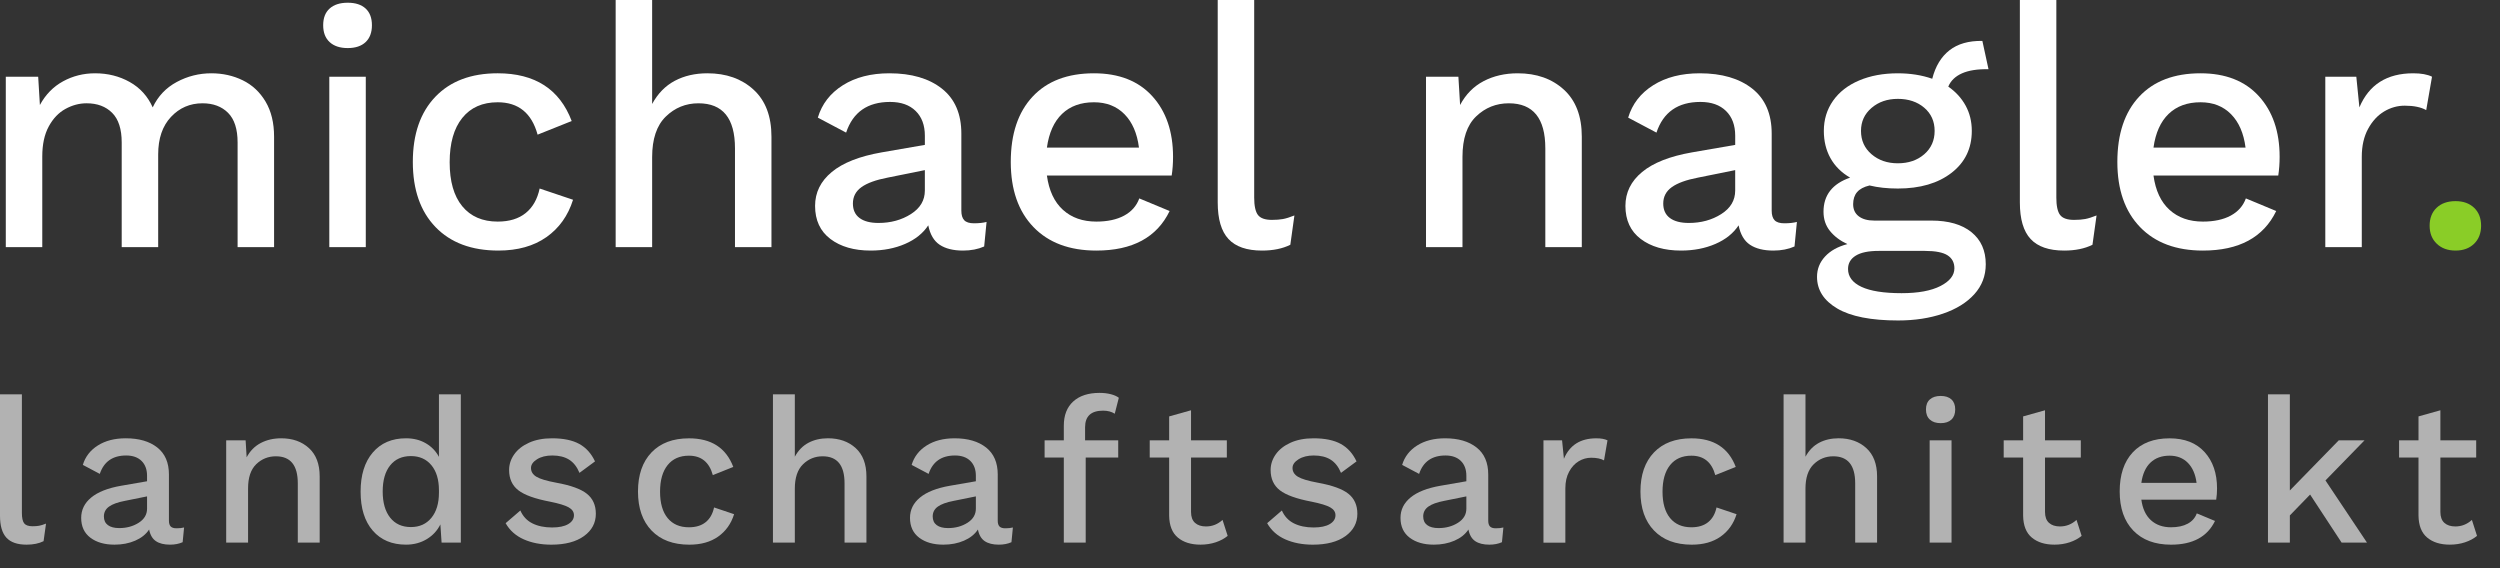
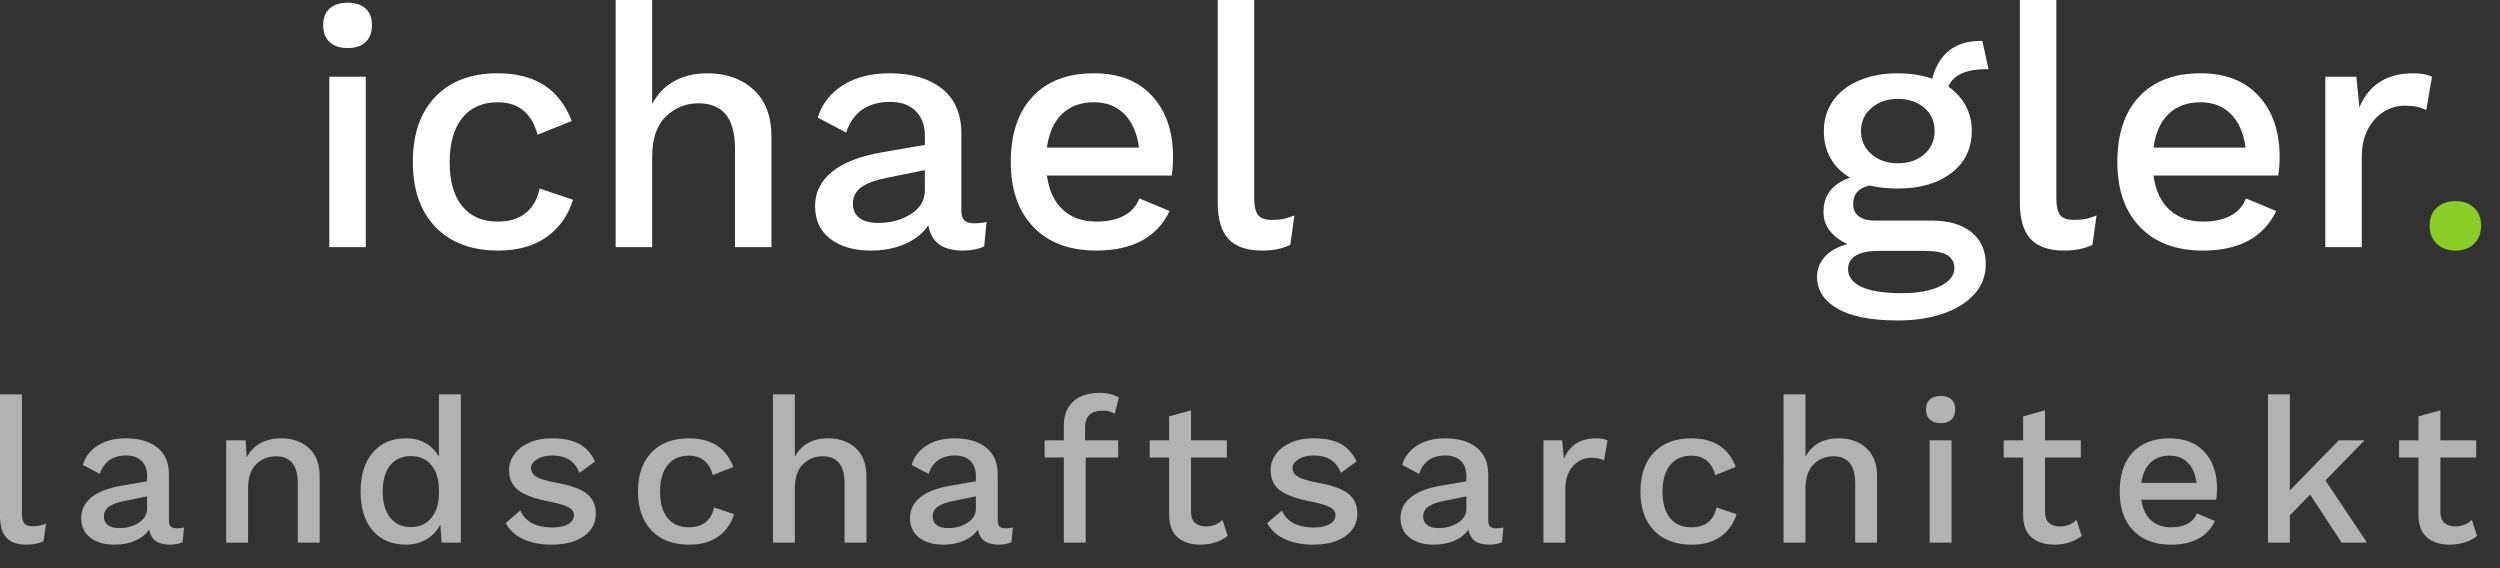
<svg xmlns="http://www.w3.org/2000/svg" width="220" height="50" viewBox="0 0 220 50">
  <rect x="0" y="0" width="220" height="50" fill="#333333" stroke="none" />
-   <path class="uk-text-inverse" fill="#fff" d="M21.359,7.065c0.84,0.41,1.51,1.035,2.01,1.875s0.75,1.871,0.75,3.09v9.72h-3.21v-9.21  c0-1.18-0.28-2.05-0.84-2.61s-1.31-0.84-2.25-0.84c-1.1,0-2.024,0.4-2.774,1.2c-0.75,0.8-1.125,1.9-1.125,3.3v8.16h-3.21v-9.21  c0-1.18-0.28-2.05-0.841-2.61c-0.56-0.56-1.31-0.84-2.25-0.84c-0.64,0-1.26,0.165-1.859,0.495c-0.601,0.33-1.091,0.845-1.471,1.545  c-0.38,0.7-0.569,1.58-0.569,2.64v7.98H0.51v-15h2.85l0.15,2.49c0.499-0.92,1.18-1.615,2.04-2.085C6.409,6.686,7.35,6.45,8.369,6.45  c1.12,0,2.135,0.255,3.045,0.765c0.91,0.51,1.585,1.255,2.025,2.235c0.46-0.98,1.165-1.725,2.115-2.235  C16.504,6.705,17.52,6.45,18.6,6.45C19.6,6.45,20.52,6.655,21.359,7.065z" />
  <path class="uk-text-inverse" fill="#fff" d="M29.009,3.705c-0.38-0.35-0.569-0.845-0.569-1.485s0.189-1.13,0.569-1.47  c0.38-0.34,0.91-0.51,1.591-0.51c0.68,0,1.204,0.17,1.574,0.51c0.37,0.34,0.556,0.83,0.556,1.47s-0.186,1.135-0.556,1.485  c-0.37,0.35-0.895,0.525-1.574,0.525C29.919,4.23,29.389,4.055,29.009,3.705z M32.189,21.75h-3.21v-15h3.21V21.75z" />
  <path class="uk-text-inverse" fill="#fff" d="M50.309,10.65l-3,1.2C46.789,9.95,45.619,9,43.799,9c-1.34,0-2.38,0.46-3.12,1.38  c-0.74,0.92-1.109,2.22-1.109,3.9c0,1.68,0.369,2.97,1.109,3.87s1.78,1.35,3.12,1.35c1.021,0,1.84-0.25,2.46-0.75  c0.62-0.5,1.03-1.22,1.23-2.16l2.939,0.99c-0.439,1.4-1.22,2.495-2.34,3.285s-2.53,1.185-4.229,1.185c-2.36,0-4.205-0.69-5.535-2.07  s-1.995-3.29-1.995-5.73c0-2.44,0.66-4.35,1.979-5.73c1.32-1.38,3.15-2.07,5.49-2.07C47.079,6.45,49.249,7.85,50.309,10.65z" />
  <path class="uk-text-inverse" fill="#fff" d="M66.313,7.89c1.05,0.96,1.575,2.34,1.575,4.14v9.72h-3.21v-8.7c0-2.64-1.07-3.96-3.21-3.96  c-1.12,0-2.081,0.39-2.88,1.17c-0.801,0.78-1.2,1.97-1.2,3.57v7.92h-3.21V0h3.21v9.15c0.499-0.919,1.165-1.6,1.995-2.04  c0.829-0.439,1.785-0.66,2.864-0.66C63.908,6.45,65.264,6.93,66.313,7.89z" />
  <path class="uk-text-inverse" fill="#fff" d="M86.817,19.53l-0.21,2.16c-0.54,0.24-1.16,0.36-1.859,0.36c-0.86,0-1.545-0.17-2.056-0.51  c-0.51-0.34-0.845-0.91-1.005-1.71c-0.46,0.7-1.14,1.245-2.04,1.635c-0.899,0.391-1.91,0.585-3.029,0.585  c-1.461,0-2.641-0.34-3.54-1.02c-0.9-0.68-1.351-1.65-1.351-2.91c0-1.18,0.49-2.175,1.471-2.985c0.979-0.81,2.439-1.384,4.38-1.725  l3.81-0.66v-0.81c0-0.919-0.27-1.645-0.81-2.175s-1.29-0.795-2.25-0.795c-1.98,0-3.271,0.9-3.87,2.7l-2.49-1.32  c0.36-1.2,1.095-2.15,2.205-2.85c1.11-0.7,2.475-1.05,4.095-1.05c1.939,0,3.48,0.45,4.62,1.35c1.14,0.9,1.71,2.22,1.71,3.96v6.78  c0,0.38,0.085,0.66,0.255,0.84c0.17,0.18,0.455,0.27,0.855,0.27C86.147,19.65,86.518,19.61,86.817,19.53z M80.158,18.84  c0.819-0.52,1.229-1.209,1.229-2.07v-1.8l-3.27,0.66c-1.04,0.2-1.811,0.48-2.311,0.84c-0.5,0.36-0.75,0.84-0.75,1.44  c0,0.56,0.195,0.985,0.585,1.275c0.391,0.29,0.945,0.435,1.665,0.435C78.388,19.62,79.338,19.36,80.158,18.84z" />
  <path class="uk-text-inverse" fill="#fff" d="M103.108,15.45h-10.98c0.181,1.32,0.649,2.325,1.41,3.015c0.76,0.69,1.74,1.035,2.94,1.035  c0.979,0,1.795-0.175,2.444-0.525c0.65-0.35,1.096-0.855,1.335-1.515l2.67,1.11c-1.12,2.32-3.27,3.48-6.449,3.48  c-2.36,0-4.205-0.69-5.535-2.07s-1.995-3.29-1.995-5.73c0-2.46,0.64-4.375,1.92-5.745c1.279-1.37,3.08-2.055,5.4-2.055  c2.199,0,3.909,0.67,5.13,2.01c1.22,1.34,1.83,3.12,1.83,5.34C103.229,14.38,103.188,14.93,103.108,15.45z M93.463,10.02  c-0.71,0.68-1.154,1.67-1.335,2.97h8.101c-0.161-1.26-0.585-2.24-1.275-2.94C98.263,9.35,97.368,9,96.269,9  C95.108,9,94.173,9.34,93.463,10.02z" />
  <path class="uk-text-inverse" fill="#fff" d="M110.368,17.37c0,0.74,0.109,1.255,0.33,1.545c0.22,0.29,0.63,0.435,1.229,0.435  c0.38,0,0.705-0.025,0.975-0.075c0.271-0.05,0.605-0.155,1.006-0.315l-0.36,2.58c-0.681,0.34-1.511,0.51-2.49,0.51  c-1.34,0-2.325-0.34-2.955-1.02c-0.63-0.68-0.944-1.75-0.944-3.21V0h3.21V17.37z" />
-   <path class="uk-text-inverse" fill="#fff" d="M137.623,7.89c1.05,0.96,1.575,2.34,1.575,4.14v9.72h-3.21v-8.7c0-2.64-1.07-3.96-3.21-3.96  c-1.12,0-2.081,0.385-2.88,1.155c-0.801,0.77-1.2,1.955-1.2,3.555v7.95h-3.21v-15h2.85l0.15,2.49c0.499-0.94,1.189-1.64,2.069-2.1  s1.88-0.69,3-0.69C135.218,6.45,136.573,6.93,137.623,7.89z" />
-   <path class="uk-text-inverse" fill="#fff" d="M158.127,19.53l-0.21,2.16c-0.54,0.24-1.16,0.36-1.859,0.36c-0.86,0-1.545-0.17-2.056-0.51  c-0.51-0.34-0.845-0.91-1.005-1.71c-0.46,0.7-1.14,1.245-2.04,1.635c-0.899,0.391-1.91,0.585-3.029,0.585  c-1.461,0-2.641-0.34-3.54-1.02c-0.9-0.68-1.351-1.65-1.351-2.91c0-1.18,0.49-2.175,1.471-2.985c0.979-0.81,2.439-1.384,4.38-1.725  l3.81-0.66v-0.81c0-0.919-0.27-1.645-0.81-2.175s-1.29-0.795-2.25-0.795c-1.98,0-3.271,0.9-3.87,2.7l-2.49-1.32  c0.36-1.2,1.095-2.15,2.205-2.85c1.11-0.7,2.475-1.05,4.095-1.05c1.939,0,3.48,0.45,4.62,1.35c1.14,0.9,1.71,2.22,1.71,3.96v6.78  c0,0.38,0.085,0.66,0.255,0.84c0.17,0.18,0.455,0.27,0.855,0.27C157.457,19.65,157.827,19.61,158.127,19.53z M151.468,18.84  c0.819-0.52,1.229-1.209,1.229-2.07v-1.8l-3.27,0.66c-1.04,0.2-1.811,0.48-2.311,0.84c-0.5,0.36-0.75,0.84-0.75,1.44  c0,0.56,0.195,0.985,0.585,1.275c0.391,0.29,0.945,0.435,1.665,0.435C149.697,19.62,150.647,19.36,151.468,18.84z" />
  <path class="uk-text-inverse" fill="#fff" d="M173.487,20.43c0.84,0.68,1.26,1.62,1.26,2.82c0,1.02-0.335,1.899-1.005,2.64s-1.59,1.31-2.76,1.71  s-2.485,0.601-3.945,0.601c-2.38,0-4.165-0.351-5.354-1.05c-1.19-0.701-1.785-1.631-1.785-2.79c0-0.681,0.235-1.275,0.705-1.785  s1.125-0.875,1.965-1.095c-0.641-0.3-1.15-0.685-1.53-1.155s-0.569-1.035-0.569-1.695c0-1.459,0.779-2.46,2.34-3  c-0.761-0.439-1.335-1.01-1.725-1.71c-0.391-0.7-0.586-1.5-0.586-2.4c0-1,0.271-1.885,0.811-2.655s1.305-1.365,2.295-1.785  s2.125-0.63,3.405-0.63c1.1,0,2.109,0.16,3.029,0.48c0.28-1.1,0.785-1.935,1.516-2.505c0.729-0.57,1.694-0.845,2.895-0.825  l0.54,2.49c-0.96-0.02-1.735,0.101-2.325,0.36s-0.995,0.65-1.215,1.17c0.66,0.46,1.17,1.02,1.53,1.68c0.36,0.66,0.54,1.4,0.54,2.22  c0,1.541-0.596,2.771-1.785,3.69c-1.19,0.92-2.765,1.38-4.725,1.38c-0.921,0-1.751-0.09-2.49-0.27  c-0.5,0.12-0.865,0.315-1.095,0.585c-0.23,0.27-0.346,0.625-0.346,1.065c0,0.46,0.165,0.815,0.495,1.065s0.785,0.375,1.365,0.375  h5.01C171.467,19.41,172.647,19.75,173.487,20.43z M170.758,25.17c0.819-0.42,1.229-0.94,1.229-1.56c0-0.501-0.2-0.881-0.6-1.141  c-0.4-0.26-1.07-0.39-2.01-0.39h-4.051c-0.899,0-1.574,0.14-2.024,0.42s-0.675,0.67-0.675,1.17c0,0.68,0.395,1.205,1.185,1.575  s1.965,0.555,3.525,0.555C168.797,25.8,169.938,25.59,170.758,25.17z M164.697,9.495c-0.62,0.53-0.93,1.205-0.93,2.025  c0,0.84,0.31,1.525,0.93,2.055s1.39,0.795,2.311,0.795c0.939,0,1.715-0.265,2.325-0.795c0.609-0.53,0.914-1.215,0.914-2.055  s-0.305-1.52-0.914-2.04c-0.61-0.52-1.386-0.78-2.325-0.78C166.087,8.7,165.317,8.965,164.697,9.495z" />
  <path class="uk-text-inverse" fill="#fff" d="M180.957,17.37c0,0.74,0.109,1.255,0.33,1.545c0.22,0.29,0.63,0.435,1.229,0.435  c0.38,0,0.705-0.025,0.975-0.075c0.271-0.05,0.605-0.155,1.006-0.315l-0.36,2.58c-0.681,0.34-1.511,0.51-2.49,0.51  c-1.34,0-2.325-0.34-2.955-1.02c-0.63-0.68-0.944-1.75-0.944-3.21V0h3.21V17.37z" />
  <path class="uk-text-inverse" fill="#fff" d="M200.487,15.45h-10.98c0.181,1.32,0.649,2.325,1.41,3.015c0.76,0.69,1.74,1.035,2.94,1.035  c0.979,0,1.795-0.175,2.444-0.525c0.65-0.35,1.096-0.855,1.335-1.515l2.67,1.11c-1.12,2.32-3.27,3.48-6.449,3.48  c-2.36,0-4.205-0.69-5.535-2.07s-1.995-3.29-1.995-5.73c0-2.46,0.64-4.375,1.92-5.745c1.279-1.37,3.08-2.055,5.4-2.055  c2.199,0,3.909,0.67,5.13,2.01c1.22,1.34,1.83,3.12,1.83,5.34C200.607,14.38,200.566,14.93,200.487,15.45z M190.842,10.02  c-0.71,0.68-1.154,1.67-1.335,2.97h8.101c-0.161-1.26-0.585-2.24-1.275-2.94c-0.69-0.7-1.585-1.05-2.685-1.05  C192.487,9,191.552,9.34,190.842,10.02z" />
  <path class="uk-text-inverse" fill="#fff" d="M214.017,6.75l-0.51,2.94c-0.46-0.26-1.091-0.39-1.89-0.39c-0.641,0-1.245,0.17-1.815,0.51  c-0.57,0.34-1.04,0.85-1.41,1.53c-0.37,0.68-0.555,1.5-0.555,2.46v7.95h-3.21v-15h2.729l0.271,2.7c0.84-2,2.42-3,4.74-3  C213.066,6.45,213.616,6.55,214.017,6.75z" />
  <path class="uk-text-primary" fill="#8ACD27" d="M217.722,18.285c0.409,0.39,0.615,0.915,0.615,1.575c0,0.66-0.206,1.19-0.615,1.59  c-0.41,0.399-0.955,0.6-1.635,0.6c-0.681,0-1.23-0.2-1.65-0.6c-0.42-0.4-0.63-0.93-0.63-1.59c0-0.66,0.205-1.185,0.615-1.575  c0.409-0.39,0.965-0.585,1.665-0.585C216.767,17.7,217.312,17.895,217.722,18.285z" />
  <path class="uk-text-muted" fill="#B2B2B2" d="M1.926,45.122c0,0.444,0.065,0.753,0.198,0.927c0.132,0.174,0.378,0.261,0.737,0.261  c0.229,0,0.423-0.015,0.585-0.045c0.162-0.029,0.363-0.093,0.604-0.188l-0.216,1.548C3.426,47.828,2.928,47.93,2.34,47.93  c-0.805,0-1.396-0.203-1.773-0.611S0,46.269,0,45.392V34.7h1.926V45.122z" />
  <path class="uk-text-muted" fill="#B2B2B2" d="M16.199,46.418l-0.126,1.296c-0.323,0.145-0.695,0.216-1.115,0.216c-0.517,0-0.928-0.102-1.233-0.306  s-0.507-0.546-0.603-1.026c-0.276,0.421-0.685,0.747-1.225,0.981s-1.146,0.351-1.817,0.351c-0.877,0-1.584-0.203-2.124-0.611  s-0.811-0.99-0.811-1.746c0-0.708,0.294-1.306,0.882-1.791c0.588-0.486,1.464-0.831,2.628-1.035l2.286-0.396v-0.485  c0-0.552-0.162-0.987-0.485-1.306c-0.324-0.317-0.774-0.477-1.351-0.477c-1.188,0-1.962,0.54-2.322,1.62L7.29,40.91  c0.216-0.72,0.656-1.29,1.322-1.71s1.485-0.63,2.457-0.63c1.164,0,2.088,0.27,2.772,0.81c0.684,0.54,1.025,1.332,1.025,2.376v4.068  c0,0.228,0.052,0.396,0.153,0.504c0.102,0.107,0.273,0.162,0.513,0.162C15.798,46.49,16.02,46.466,16.199,46.418z M12.204,46.004  c0.491-0.312,0.737-0.726,0.737-1.242v-1.08l-1.962,0.396c-0.624,0.12-1.086,0.288-1.386,0.504s-0.45,0.504-0.45,0.864  c0,0.336,0.117,0.591,0.352,0.765c0.233,0.174,0.566,0.261,0.999,0.261C11.142,46.472,11.712,46.316,12.204,46.004z" />
  <path class="uk-text-muted" fill="#B2B2B2" d="M27.188,39.434c0.63,0.576,0.944,1.404,0.944,2.484v5.832h-1.926v-5.22  c0-1.584-0.642-2.376-1.926-2.376c-0.672,0-1.248,0.23-1.729,0.692c-0.479,0.463-0.72,1.174-0.72,2.134v4.77h-1.926v-9h1.71  l0.09,1.494c0.3-0.564,0.714-0.984,1.242-1.26c0.527-0.276,1.128-0.414,1.8-0.414C25.745,38.57,26.558,38.858,27.188,39.434z" />
  <path class="uk-text-muted" fill="#B2B2B2" d="M40.553,34.7v13.05H38.86l-0.107-1.602c-0.265,0.54-0.663,0.972-1.197,1.296  c-0.534,0.323-1.143,0.485-1.827,0.485c-1.236,0-2.211-0.41-2.925-1.232s-1.071-1.965-1.071-3.43c0-1.464,0.357-2.612,1.071-3.446  s1.688-1.251,2.925-1.251c0.66,0,1.242,0.146,1.746,0.44c0.504,0.295,0.888,0.693,1.152,1.197V34.7H40.553z M37.961,45.572  c0.443-0.54,0.666-1.278,0.666-2.214v-0.217c0-0.936-0.223-1.671-0.666-2.205c-0.444-0.533-1.044-0.801-1.801-0.801  c-0.779,0-1.389,0.273-1.826,0.819c-0.438,0.546-0.657,1.312-0.657,2.295c0,0.984,0.219,1.752,0.657,2.304  c0.438,0.553,1.047,0.828,1.826,0.828C36.917,46.382,37.517,46.112,37.961,45.572z" />
  <path class="uk-text-muted" fill="#B2B2B2" d="M46.088,47.462c-0.702-0.312-1.233-0.786-1.593-1.422l1.296-1.116  c0.228,0.517,0.582,0.895,1.062,1.134c0.48,0.24,1.056,0.36,1.729,0.36c0.611,0,1.086-0.099,1.422-0.297s0.504-0.459,0.504-0.783  c0-0.288-0.156-0.519-0.468-0.693c-0.312-0.174-0.853-0.339-1.62-0.494c-1.332-0.252-2.269-0.588-2.809-1.009  c-0.539-0.42-0.81-1.014-0.81-1.781c0-0.492,0.15-0.951,0.45-1.377s0.734-0.769,1.305-1.026s1.245-0.387,2.025-0.387  c0.996,0,1.794,0.165,2.394,0.495c0.601,0.33,1.062,0.843,1.386,1.538l-1.367,1.009c-0.217-0.528-0.52-0.915-0.909-1.161  c-0.391-0.246-0.885-0.369-1.485-0.369c-0.54,0-0.987,0.111-1.341,0.333c-0.354,0.222-0.531,0.477-0.531,0.765  c0,0.324,0.159,0.582,0.478,0.774c0.317,0.192,0.896,0.366,1.736,0.521c1.272,0.229,2.172,0.553,2.7,0.973s0.792,1.008,0.792,1.764  c0,0.804-0.348,1.458-1.044,1.962s-1.656,0.756-2.88,0.756C47.597,47.93,46.79,47.773,46.088,47.462z" />
  <path class="uk-text-muted" fill="#B2B2B2" d="M64.529,41.09l-1.801,0.72c-0.312-1.14-1.014-1.71-2.105-1.71c-0.804,0-1.429,0.276-1.872,0.828  c-0.444,0.553-0.666,1.332-0.666,2.34c0,1.009,0.222,1.782,0.666,2.322c0.443,0.54,1.068,0.811,1.872,0.811  c0.612,0,1.104-0.15,1.476-0.45s0.618-0.732,0.738-1.296l1.764,0.594c-0.264,0.84-0.731,1.497-1.403,1.971  c-0.673,0.475-1.519,0.711-2.538,0.711c-1.416,0-2.523-0.414-3.321-1.241c-0.798-0.828-1.197-1.975-1.197-3.438  s0.396-2.61,1.188-3.438c0.792-0.827,1.89-1.241,3.294-1.241C62.591,38.57,63.893,39.41,64.529,41.09z" />
  <path class="uk-text-muted" fill="#B2B2B2" d="M75.302,39.434c0.63,0.576,0.944,1.404,0.944,2.484v5.832H74.32v-5.22  c0-1.584-0.642-2.376-1.926-2.376c-0.672,0-1.248,0.233-1.729,0.702c-0.479,0.468-0.72,1.182-0.72,2.142v4.752h-1.926V34.7h1.926  v5.49c0.3-0.552,0.699-0.96,1.197-1.225c0.498-0.264,1.071-0.396,1.719-0.396C73.858,38.57,74.671,38.858,75.302,39.434z" />
  <path class="uk-text-muted" fill="#B2B2B2" d="M89.134,46.418l-0.126,1.296c-0.323,0.145-0.695,0.216-1.115,0.216c-0.517,0-0.928-0.102-1.233-0.306  s-0.507-0.546-0.603-1.026c-0.276,0.421-0.685,0.747-1.225,0.981s-1.146,0.351-1.817,0.351c-0.877,0-1.584-0.203-2.124-0.611  s-0.811-0.99-0.811-1.746c0-0.708,0.294-1.306,0.882-1.791c0.588-0.486,1.464-0.831,2.628-1.035l2.286-0.396v-0.485  c0-0.552-0.162-0.987-0.485-1.306c-0.324-0.317-0.774-0.477-1.351-0.477c-1.188,0-1.962,0.54-2.322,1.62l-1.493-0.792  c0.216-0.72,0.656-1.29,1.322-1.71s1.485-0.63,2.457-0.63c1.164,0,2.088,0.27,2.772,0.81c0.684,0.54,1.025,1.332,1.025,2.376v4.068  c0,0.228,0.052,0.396,0.153,0.504c0.102,0.107,0.273,0.162,0.513,0.162C88.732,46.49,88.954,46.466,89.134,46.418z M85.139,46.004  c0.491-0.312,0.737-0.726,0.737-1.242v-1.08l-1.962,0.396c-0.624,0.12-1.086,0.288-1.386,0.504s-0.45,0.504-0.45,0.864  c0,0.336,0.117,0.591,0.352,0.765c0.233,0.174,0.566,0.261,0.999,0.261C84.076,46.472,84.646,46.316,85.139,46.004z" />
  <path class="uk-text-muted" fill="#B2B2B2" d="M95.488,38.75h2.916v1.512h-2.862v7.488h-1.926v-7.488h-1.691V38.75h1.691v-1.296  c0-0.912,0.276-1.62,0.828-2.124s1.326-0.756,2.322-0.756c0.36,0,0.689,0.039,0.99,0.117c0.3,0.078,0.533,0.183,0.701,0.314  l-0.359,1.404c-0.276-0.18-0.618-0.271-1.026-0.271c-1.056,0-1.584,0.486-1.584,1.458V38.75z" />
  <path class="uk-text-muted" fill="#B2B2B2" d="M108.034,47.156c-0.288,0.24-0.64,0.429-1.053,0.566c-0.414,0.138-0.861,0.207-1.342,0.207  c-0.828,0-1.491-0.207-1.988-0.621c-0.498-0.414-0.754-1.059-0.766-1.935v-5.112h-1.71V38.75h1.71v-2.106l1.926-0.54v2.646h3.15  v1.512h-3.15v4.788c0,0.433,0.117,0.753,0.352,0.963s0.555,0.315,0.963,0.315c0.552,0,1.038-0.192,1.458-0.576L108.034,47.156z" />
  <path class="uk-text-muted" fill="#B2B2B2" d="M113.102,47.462c-0.702-0.312-1.233-0.786-1.593-1.422l1.296-1.116  c0.228,0.517,0.582,0.895,1.062,1.134c0.48,0.24,1.056,0.36,1.729,0.36c0.611,0,1.086-0.099,1.422-0.297s0.504-0.459,0.504-0.783  c0-0.288-0.156-0.519-0.468-0.693c-0.312-0.174-0.853-0.339-1.62-0.494c-1.332-0.252-2.269-0.588-2.809-1.009  c-0.539-0.42-0.81-1.014-0.81-1.781c0-0.492,0.15-0.951,0.45-1.377s0.734-0.769,1.305-1.026s1.245-0.387,2.025-0.387  c0.996,0,1.794,0.165,2.394,0.495c0.601,0.33,1.062,0.843,1.386,1.538l-1.367,1.009c-0.217-0.528-0.52-0.915-0.909-1.161  c-0.391-0.246-0.885-0.369-1.485-0.369c-0.54,0-0.987,0.111-1.341,0.333c-0.354,0.222-0.531,0.477-0.531,0.765  c0,0.324,0.159,0.582,0.478,0.774c0.317,0.192,0.896,0.366,1.736,0.521c1.272,0.229,2.172,0.553,2.7,0.973s0.792,1.008,0.792,1.764  c0,0.804-0.348,1.458-1.044,1.962s-1.656,0.756-2.88,0.756C114.61,47.93,113.804,47.773,113.102,47.462z" />
  <path class="uk-text-muted" fill="#B2B2B2" d="M132.298,46.418l-0.126,1.296c-0.323,0.145-0.695,0.216-1.115,0.216  c-0.517,0-0.928-0.102-1.233-0.306s-0.507-0.546-0.603-1.026c-0.276,0.421-0.685,0.747-1.225,0.981s-1.146,0.351-1.817,0.351  c-0.877,0-1.584-0.203-2.124-0.611s-0.811-0.99-0.811-1.746c0-0.708,0.294-1.306,0.882-1.791c0.588-0.486,1.464-0.831,2.628-1.035  l2.286-0.396v-0.485c0-0.552-0.162-0.987-0.485-1.306c-0.324-0.317-0.774-0.477-1.351-0.477c-1.188,0-1.962,0.54-2.322,1.62  l-1.493-0.792c0.216-0.72,0.656-1.29,1.322-1.71s1.485-0.63,2.457-0.63c1.164,0,2.088,0.27,2.772,0.81  c0.684,0.54,1.025,1.332,1.025,2.376v4.068c0,0.228,0.052,0.396,0.153,0.504c0.102,0.107,0.273,0.162,0.513,0.162  C131.896,46.49,132.118,46.466,132.298,46.418z M128.303,46.004c0.491-0.312,0.737-0.726,0.737-1.242v-1.08l-1.962,0.396  c-0.624,0.12-1.086,0.288-1.386,0.504s-0.45,0.504-0.45,0.864c0,0.336,0.117,0.591,0.352,0.765c0.233,0.174,0.566,0.261,0.999,0.261  C127.24,46.472,127.811,46.316,128.303,46.004z" />
  <path class="uk-text-muted" fill="#B2B2B2" d="M141.46,38.75l-0.306,1.764c-0.276-0.155-0.654-0.233-1.134-0.233c-0.385,0-0.747,0.102-1.09,0.306  c-0.342,0.204-0.624,0.51-0.846,0.918s-0.333,0.9-0.333,1.477v4.77h-1.926v-9h1.638l0.162,1.62c0.504-1.2,1.452-1.8,2.844-1.8  C140.89,38.57,141.22,38.63,141.46,38.75z" />
  <path class="uk-text-muted" fill="#B2B2B2" d="M152.746,41.09l-1.801,0.72c-0.312-1.14-1.014-1.71-2.105-1.71c-0.804,0-1.429,0.276-1.872,0.828  c-0.444,0.553-0.666,1.332-0.666,2.34c0,1.009,0.222,1.782,0.666,2.322c0.443,0.54,1.068,0.811,1.872,0.811  c0.612,0,1.104-0.15,1.476-0.45s0.618-0.732,0.738-1.296l1.764,0.594c-0.264,0.84-0.731,1.497-1.403,1.971  c-0.673,0.475-1.519,0.711-2.538,0.711c-1.416,0-2.523-0.414-3.321-1.241c-0.798-0.828-1.197-1.975-1.197-3.438  s0.396-2.61,1.188-3.438c0.792-0.827,1.89-1.241,3.294-1.241C150.808,38.57,152.109,39.41,152.746,41.09z" />
  <path class="uk-text-muted" fill="#B2B2B2" d="M164.239,39.434c0.63,0.576,0.944,1.404,0.944,2.484v5.832h-1.926v-5.22  c0-1.584-0.642-2.376-1.926-2.376c-0.672,0-1.248,0.233-1.729,0.702c-0.479,0.468-0.72,1.182-0.72,2.142v4.752h-1.926V34.7h1.926  v5.49c0.3-0.552,0.699-0.96,1.197-1.225c0.498-0.264,1.071-0.396,1.719-0.396C162.796,38.57,163.608,38.858,164.239,39.434z" />
  <path class="uk-text-muted" fill="#B2B2B2" d="M169.827,36.923c-0.228-0.21-0.342-0.507-0.342-0.891s0.114-0.678,0.342-0.882  c0.229-0.204,0.546-0.307,0.954-0.307s0.723,0.103,0.945,0.307c0.222,0.204,0.333,0.498,0.333,0.882s-0.111,0.681-0.333,0.891  c-0.223,0.21-0.537,0.315-0.945,0.315S170.056,37.133,169.827,36.923z M171.735,47.75h-1.926v-9h1.926V47.75z" />
  <path class="uk-text-muted" fill="#B2B2B2" d="M183.184,47.156c-0.288,0.24-0.64,0.429-1.053,0.566c-0.414,0.138-0.861,0.207-1.342,0.207  c-0.828,0-1.491-0.207-1.988-0.621c-0.498-0.414-0.754-1.059-0.766-1.935v-5.112h-1.71V38.75h1.71v-2.106l1.926-0.54v2.646h3.15  v1.512h-3.15v4.788c0,0.433,0.117,0.753,0.352,0.963s0.555,0.315,0.963,0.315c0.552,0,1.038-0.192,1.458-0.576L183.184,47.156z" />
  <path class="uk-text-muted" fill="#B2B2B2" d="M195.026,43.97h-6.588c0.108,0.792,0.39,1.396,0.846,1.81s1.044,0.621,1.765,0.621  c0.588,0,1.077-0.105,1.467-0.315s0.657-0.513,0.801-0.909l1.603,0.666c-0.673,1.393-1.962,2.088-3.87,2.088  c-1.416,0-2.523-0.414-3.321-1.241c-0.798-0.828-1.197-1.975-1.197-3.438c0-1.476,0.384-2.625,1.152-3.447  c0.768-0.821,1.848-1.232,3.24-1.232c1.319,0,2.346,0.402,3.078,1.206c0.731,0.804,1.098,1.872,1.098,3.204  C195.099,43.328,195.074,43.658,195.026,43.97z M189.239,40.712c-0.426,0.408-0.692,1.002-0.801,1.782h4.86  c-0.097-0.756-0.352-1.344-0.766-1.764s-0.951-0.631-1.61-0.631C190.227,40.1,189.665,40.304,189.239,40.712z" />
  <path class="uk-text-muted" fill="#B2B2B2" d="M203.289,43.52l-1.782,1.837v2.394h-1.926V34.7h1.926v8.46l4.302-4.41h2.269l-3.438,3.528  l3.654,5.472h-2.232L203.289,43.52z" />
  <path class="uk-text-muted" fill="#B2B2B2" d="M217.977,47.156c-0.288,0.24-0.64,0.429-1.053,0.566c-0.414,0.138-0.861,0.207-1.342,0.207  c-0.828,0-1.491-0.207-1.988-0.621c-0.498-0.414-0.754-1.059-0.766-1.935v-5.112h-1.71V38.75h1.71v-2.106l1.926-0.54v2.646h3.15  v1.512h-3.15v4.788c0,0.433,0.117,0.753,0.352,0.963s0.555,0.315,0.963,0.315c0.552,0,1.038-0.192,1.458-0.576L217.977,47.156z" />
</svg>